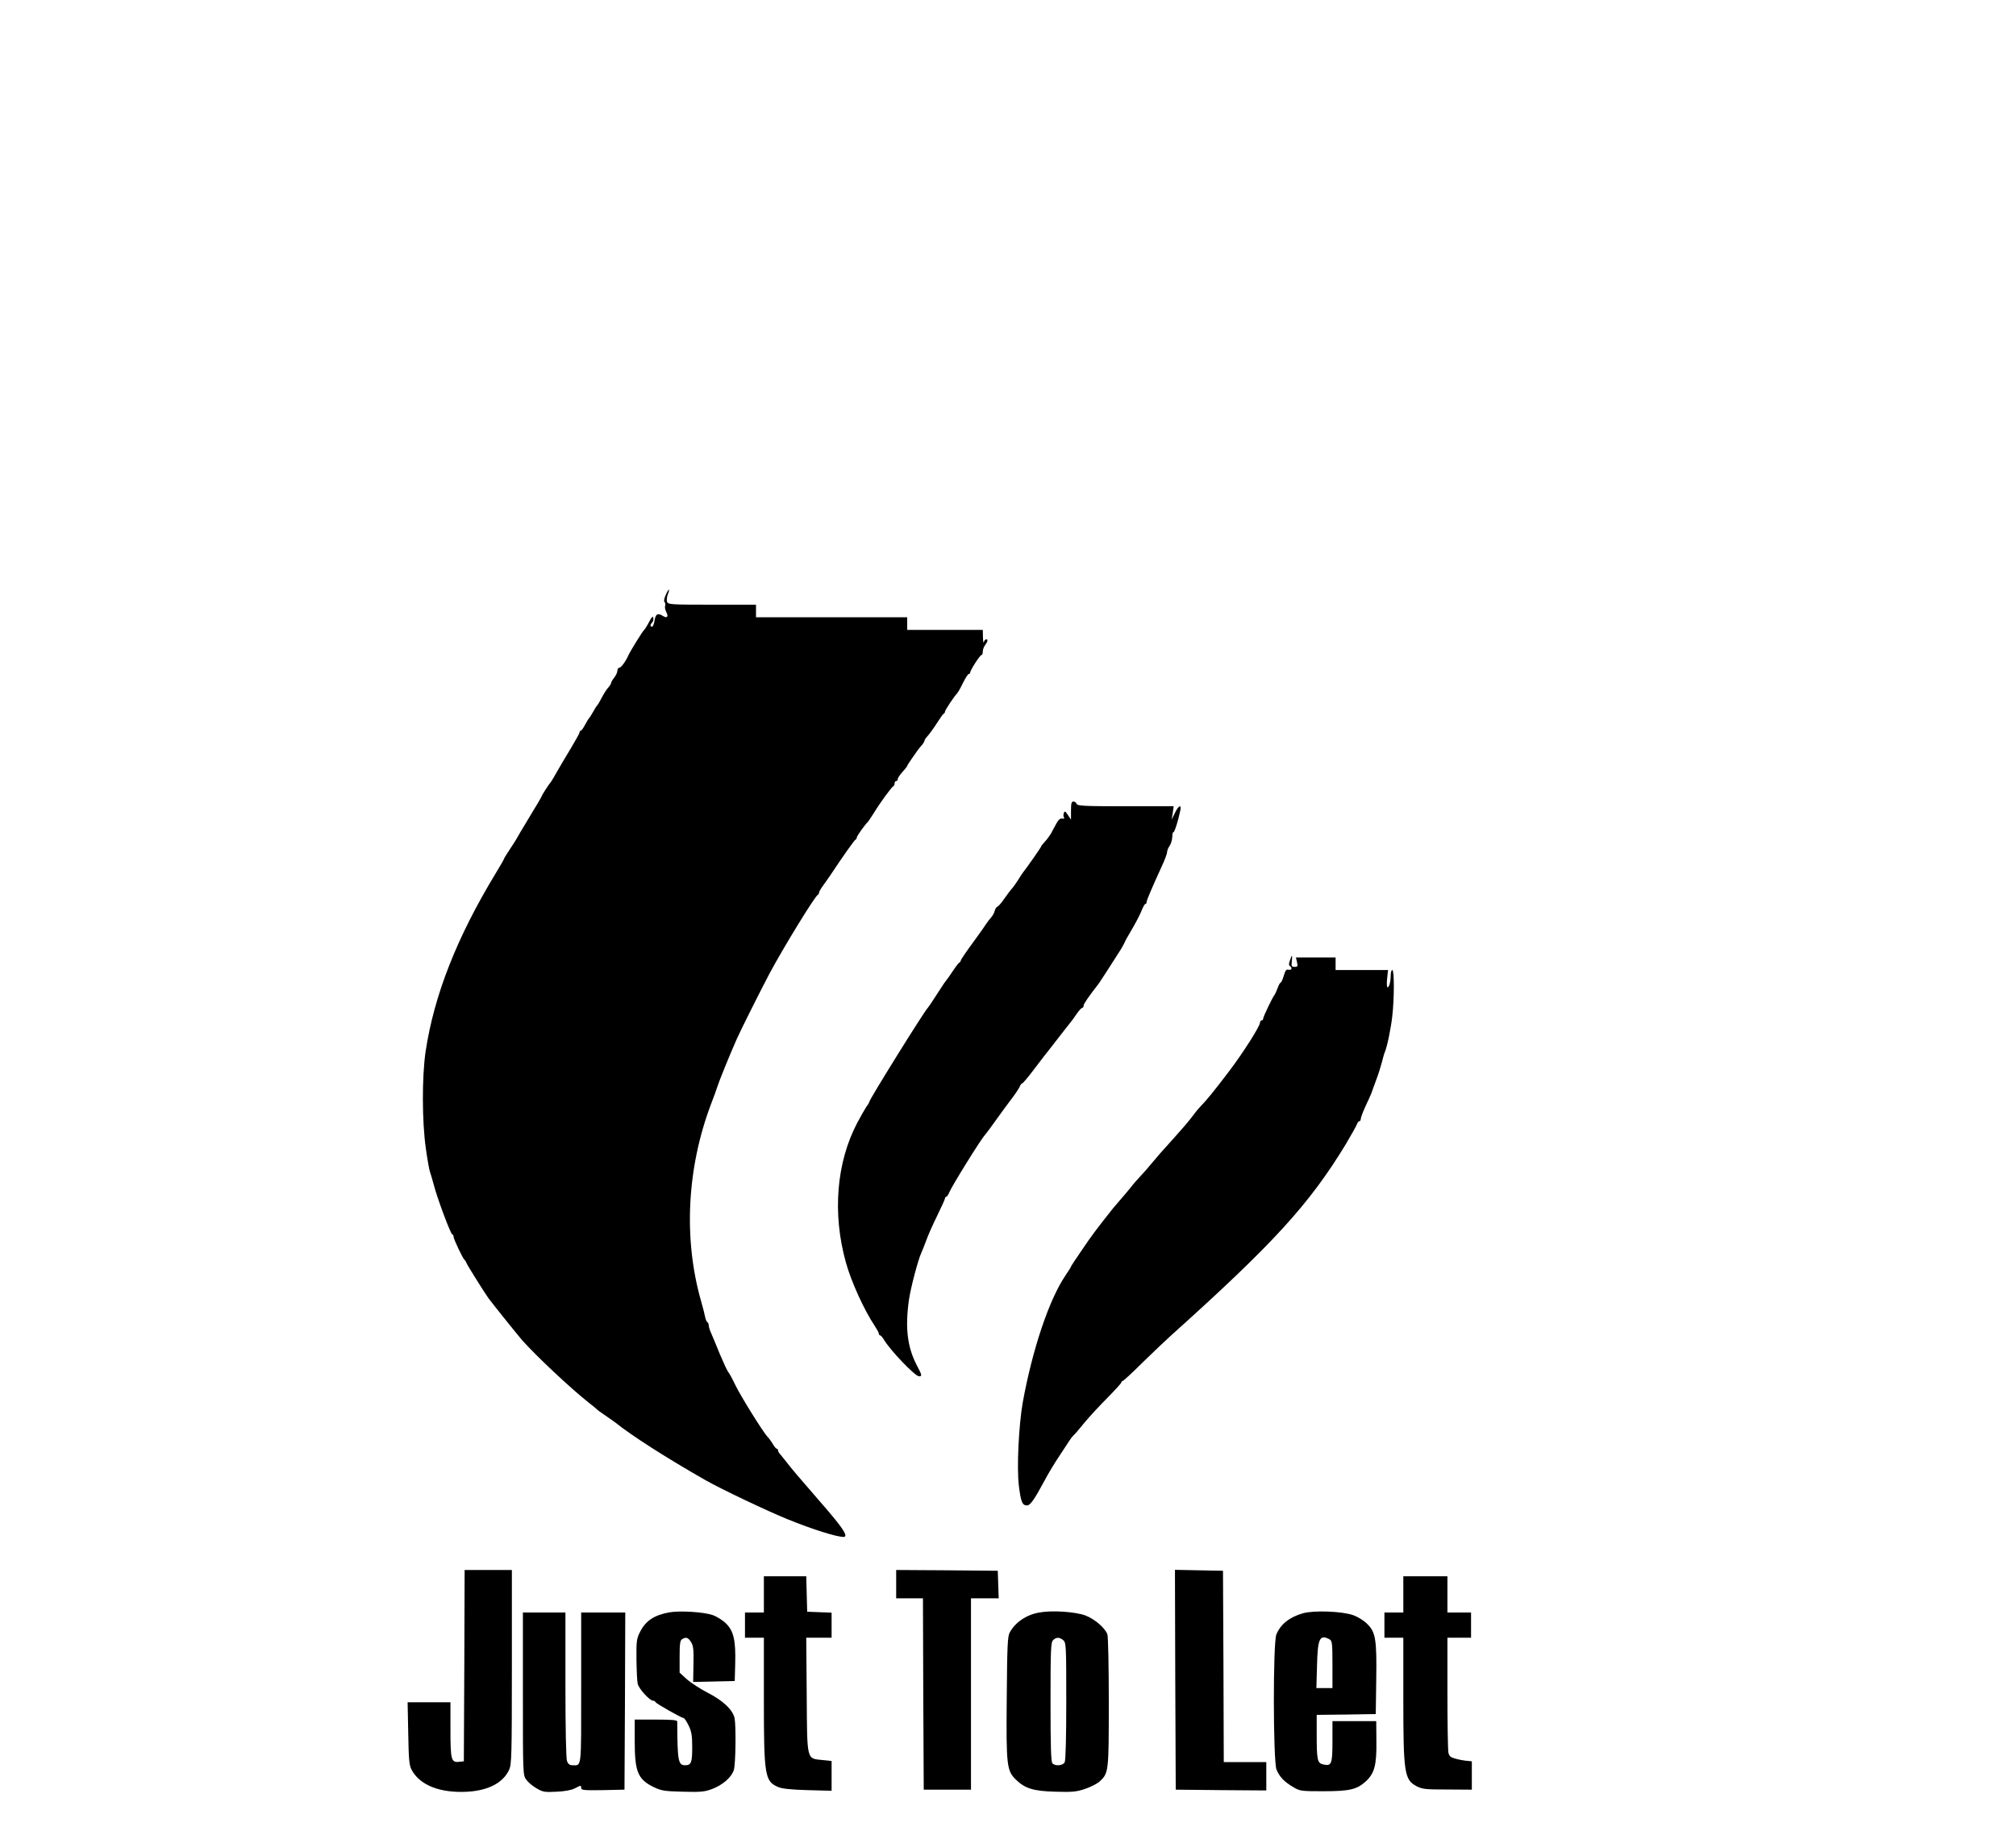
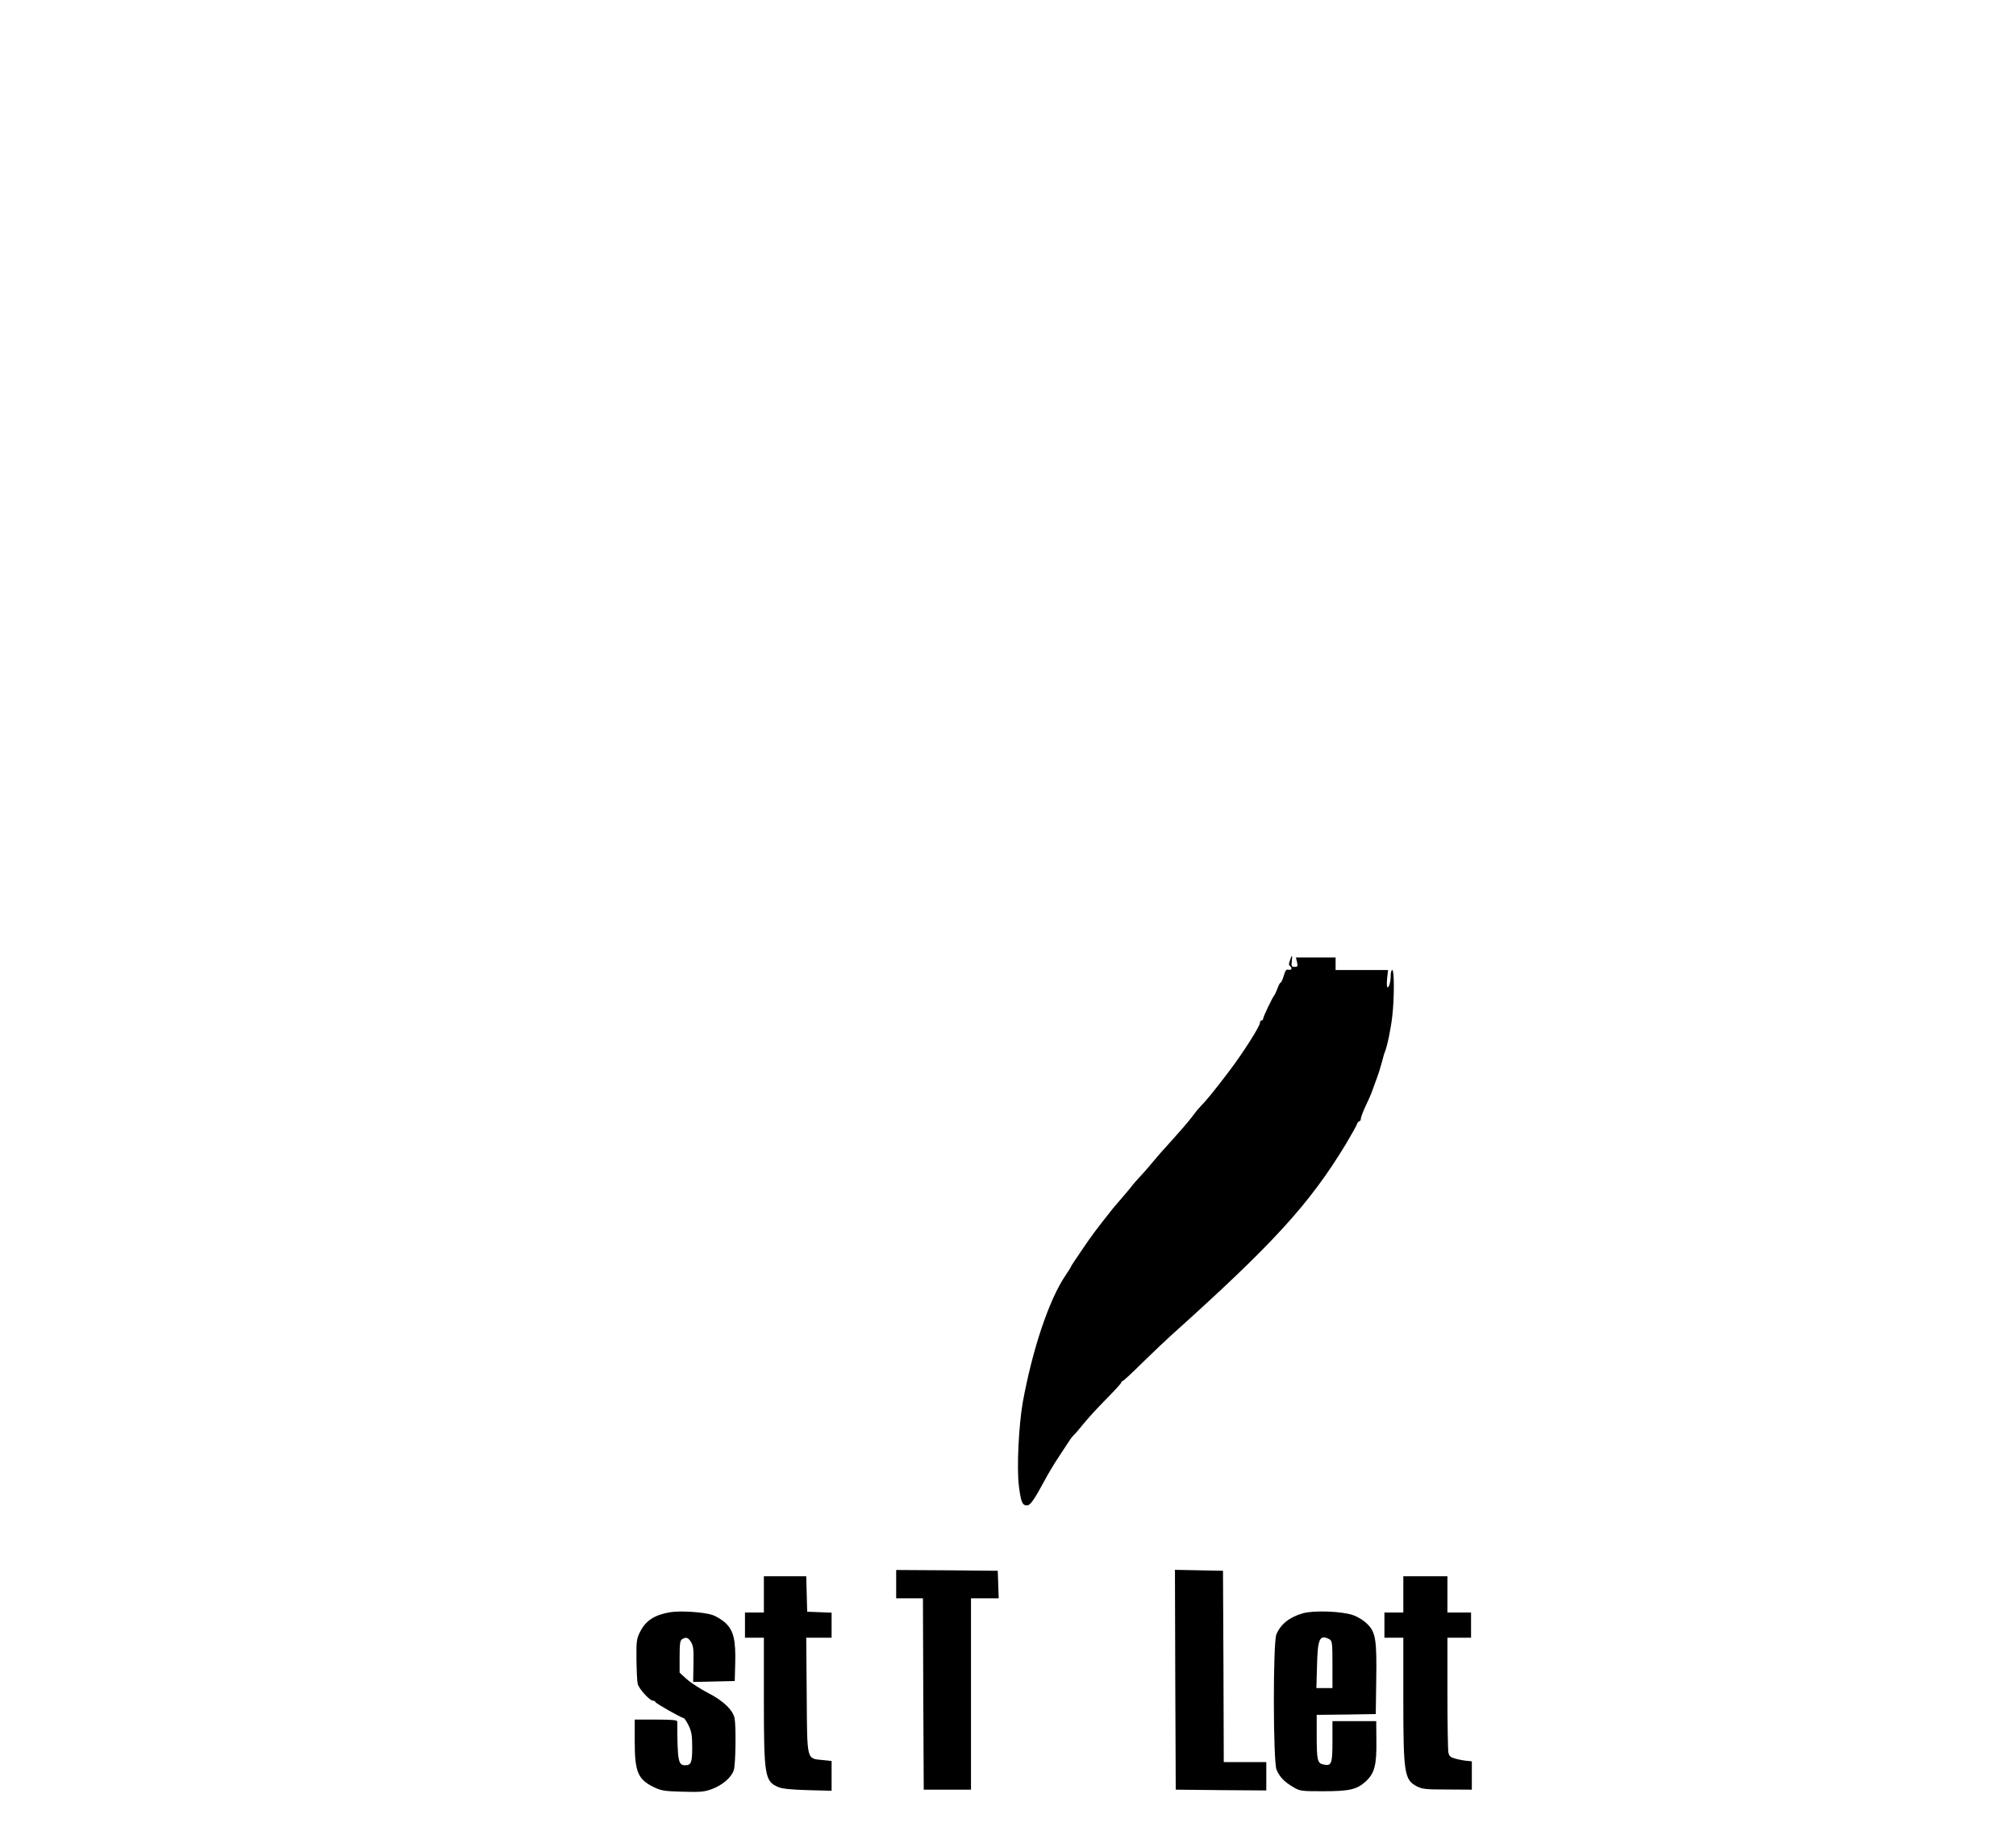
<svg xmlns="http://www.w3.org/2000/svg" version="1.0" width="1280pt" height="1163pt" viewBox="0 0 1280 1163" preserveAspectRatio="xMidYMid meet">
  <g transform="translate(0,1163) scale(0.1,-0.1)" fill="#000000" stroke="none">
-     <path d="M4227 7852 c-10 -21 -13 -40 -8 -45 5 -5 7 -16 4 -24 -3 -8 0 -25 7 -39 16 -29 6 -43 -20 -26 -34 21 -47 14 -54 -28 -3 -22 -11 -40 -16 -40 -13 0 -13 13 1 27 6 6 9 19 7 29 -2 14 -10 7 -27 -26 -13 -25 -27 -47 -31 -50 -8 -5 -87 -133 -99 -159 -17 -39 -47 -81 -58 -81 -7 0 -13 -8 -13 -19 0 -10 -9 -30 -20 -44 -11 -14 -20 -29 -20 -34 0 -5 -8 -18 -18 -29 -10 -10 -28 -39 -41 -64 -13 -25 -26 -47 -30 -50 -3 -3 -15 -21 -25 -40 -11 -19 -22 -37 -25 -40 -4 -3 -15 -22 -26 -42 -11 -21 -23 -38 -27 -38 -5 0 -8 -5 -8 -10 0 -6 -25 -51 -55 -101 -31 -50 -69 -116 -87 -147 -17 -31 -35 -60 -39 -66 -15 -17 -59 -86 -59 -91 0 -3 -36 -64 -80 -136 -44 -73 -80 -133 -80 -135 0 -1 -18 -30 -40 -63 -22 -33 -40 -62 -40 -65 0 -3 -24 -45 -54 -94 -246 -406 -390 -772 -444 -1131 -23 -159 -23 -442 2 -616 10 -71 22 -139 27 -150 4 -11 15 -48 24 -82 20 -79 105 -307 116 -311 5 -2 9 -9 9 -16 0 -15 59 -139 69 -146 4 -3 10 -13 14 -23 6 -15 112 -184 139 -222 29 -39 185 -233 215 -268 96 -106 298 -296 418 -392 28 -21 52 -42 55 -45 3 -4 28 -22 55 -40 28 -19 55 -38 60 -42 102 -83 329 -228 575 -368 100 -57 393 -196 521 -248 158 -64 310 -112 355 -112 34 0 -5 59 -145 219 -140 161 -185 214 -221 261 -14 18 -31 39 -37 46 -7 7 -13 17 -13 23 0 6 -4 11 -8 11 -4 0 -16 13 -25 30 -10 16 -24 36 -32 44 -27 26 -173 261 -207 332 -18 38 -38 74 -44 81 -6 6 -30 58 -54 115 -23 57 -48 117 -56 135 -8 17 -14 38 -14 46 0 9 -4 18 -9 21 -5 3 -11 18 -14 33 -3 16 -14 60 -25 98 -114 397 -91 849 63 1255 18 47 36 96 40 110 7 25 76 196 122 300 24 55 156 318 210 420 88 164 288 491 306 498 4 2 7 8 7 13 0 5 12 27 28 48 15 21 33 47 40 57 85 128 157 230 164 232 4 2 8 8 8 14 0 9 53 83 70 98 3 3 21 30 40 60 39 64 112 164 123 168 4 2 7 10 7 18 0 8 5 14 10 14 6 0 10 6 10 13 0 7 14 27 30 45 17 18 30 36 30 38 0 3 15 27 33 52 31 45 38 55 65 86 6 8 12 19 12 23 0 5 10 19 23 33 12 14 38 50 57 80 19 30 38 57 42 58 5 2 8 8 8 13 0 9 56 94 77 116 6 7 24 38 38 68 15 30 31 55 36 55 5 0 9 4 9 9 0 15 62 111 71 111 5 0 9 10 9 23 0 12 7 31 15 41 17 23 19 36 6 36 -5 0 -12 -8 -14 -17 -3 -10 -5 3 -6 30 l-1 47 -240 0 -240 0 0 40 0 40 -480 0 -480 0 0 40 0 40 -279 0 c-264 0 -280 1 -286 19 -3 10 -1 31 5 46 16 42 6 40 -13 -3z" />
-     <path d="M6800 6483 l0 -58 -20 30 c-16 24 -20 26 -25 13 -4 -10 -4 -22 0 -28 5 -8 1 -11 -11 -8 -13 2 -24 -8 -37 -32 -11 -19 -25 -47 -33 -61 -8 -14 -25 -38 -39 -53 -14 -15 -25 -29 -25 -32 0 -5 -91 -135 -118 -169 -4 -5 -17 -26 -29 -45 -12 -19 -30 -44 -40 -55 -10 -11 -31 -40 -48 -64 -16 -24 -35 -45 -41 -48 -7 -2 -15 -14 -18 -26 -3 -13 -13 -32 -23 -43 -10 -11 -22 -27 -28 -36 -5 -9 -45 -65 -87 -123 -43 -58 -78 -110 -78 -115 0 -4 -4 -10 -8 -12 -4 -1 -22 -24 -40 -51 -17 -26 -36 -53 -42 -60 -6 -6 -34 -48 -62 -92 -28 -44 -54 -82 -57 -85 -18 -14 -371 -582 -371 -596 0 -3 -8 -18 -19 -32 -10 -15 -36 -61 -58 -102 -133 -253 -159 -577 -72 -888 33 -120 116 -302 181 -399 15 -23 28 -46 28 -52 0 -6 4 -11 8 -11 4 0 15 -12 24 -27 40 -68 198 -233 223 -233 21 0 19 7 -14 70 -60 115 -75 237 -50 415 10 72 58 256 79 300 5 11 19 46 31 78 11 32 43 103 70 158 27 55 49 104 49 109 0 6 4 10 8 10 4 0 13 12 19 28 20 46 201 338 227 365 6 7 39 50 71 96 33 46 79 109 103 140 23 31 45 64 48 74 4 9 10 17 14 17 4 0 33 34 65 76 32 42 64 84 71 93 7 9 43 54 79 101 36 47 75 96 86 110 12 14 32 42 46 63 14 20 30 37 34 37 5 0 9 6 9 14 0 11 30 55 97 141 7 9 84 129 140 217 12 21 23 40 23 42 0 3 19 38 43 78 24 40 52 94 63 120 10 27 22 48 27 48 4 0 7 5 7 12 0 11 34 90 96 226 19 40 34 81 34 90 0 10 7 28 16 40 9 13 16 38 17 57 0 19 4 32 7 30 6 -4 31 73 44 138 9 41 -11 33 -34 -15 l-21 -43 7 43 6 42 -305 0 c-262 0 -306 2 -311 15 -3 8 -12 15 -21 15 -12 0 -15 -13 -15 -57z" />
    <path d="M8195 5545 c-3 -8 -7 -22 -10 -30 -2 -8 0 -17 5 -20 17 -11 11 -28 -8 -23 -15 4 -21 -4 -31 -38 -7 -24 -16 -44 -20 -44 -4 0 -13 -17 -20 -37 -8 -21 -17 -40 -20 -43 -9 -8 -71 -137 -71 -149 0 -6 -4 -11 -10 -11 -5 0 -10 -6 -10 -14 0 -23 -107 -191 -194 -306 -104 -137 -143 -184 -189 -232 -10 -10 -34 -40 -53 -66 -20 -26 -68 -82 -107 -125 -92 -102 -102 -113 -146 -166 -20 -25 -52 -61 -71 -81 -19 -20 -47 -52 -61 -71 -15 -18 -41 -50 -58 -69 -17 -19 -41 -48 -54 -63 -105 -132 -137 -175 -197 -264 -39 -56 -70 -104 -70 -106 0 -3 -16 -29 -36 -58 -104 -154 -209 -469 -270 -803 -26 -147 -39 -418 -25 -531 13 -105 22 -125 52 -125 20 0 45 35 109 154 22 42 66 116 98 163 31 48 62 94 67 102 6 9 15 20 21 26 7 5 38 42 69 80 32 39 98 110 147 159 48 49 88 93 88 97 0 5 3 9 8 9 4 0 64 55 132 123 69 67 148 142 176 167 649 583 877 832 1110 1216 34 58 66 114 69 124 4 11 11 20 16 20 5 0 9 7 9 15 0 9 13 43 29 78 16 34 33 71 37 82 4 11 18 49 31 85 14 36 30 88 37 115 7 28 15 57 19 65 15 36 38 148 47 228 13 114 13 292 0 292 -5 0 -10 -15 -10 -32 0 -41 -10 -78 -20 -78 -5 0 -6 25 -3 55 l6 55 -167 0 -166 0 0 40 0 40 -126 0 -126 0 7 -30 c6 -26 4 -30 -15 -30 -19 0 -22 4 -18 35 4 36 1 46 -7 20z" />
-     <path d="M2948 1053 l-3 -608 -30 -3 c-50 -6 -55 12 -55 205 l0 173 -136 0 -136 0 4 -198 c3 -169 6 -202 22 -232 52 -97 181 -148 355 -138 133 8 226 57 264 140 15 33 17 93 17 652 l0 616 -150 0 -150 0 -2 -607z" />
    <path d="M5690 1570 l0 -90 85 0 85 0 2 -607 3 -608 150 0 150 0 0 608 0 607 88 0 88 0 -3 88 -3 87 -322 3 -323 2 0 -90z" />
    <path d="M7462 963 l3 -698 288 -3 287 -2 0 90 0 90 -135 0 -135 0 -2 608 -3 607 -153 3 -152 3 2 -698z" />
    <path d="M4850 1505 l0 -115 -60 0 -60 0 0 -80 0 -80 60 0 60 0 0 -393 c0 -483 6 -519 90 -555 24 -11 82 -17 188 -20 l152 -4 0 94 0 95 -57 6 c-103 11 -98 -10 -101 412 l-3 365 81 0 80 0 0 80 0 79 -77 3 -78 3 -3 113 -3 112 -134 0 -135 0 0 -115z" />
    <path d="M8910 1505 l0 -115 -60 0 -60 0 0 -80 0 -80 60 0 60 0 0 -392 c0 -468 7 -510 84 -551 37 -19 57 -21 196 -21 l155 -1 0 90 0 90 -30 3 c-16 1 -49 7 -71 13 -35 9 -43 16 -48 41 -3 17 -6 187 -6 379 l0 349 75 0 75 0 0 80 0 80 -75 0 -75 0 0 115 0 115 -140 0 -140 0 0 -115z" />
    <path d="M4250 1391 c-95 -17 -150 -53 -185 -122 -23 -44 -25 -59 -24 -176 1 -70 4 -141 8 -156 6 -30 76 -107 97 -107 7 0 14 -4 16 -9 3 -9 165 -101 178 -101 5 0 19 -21 32 -47 19 -40 23 -64 23 -141 0 -95 -7 -112 -45 -112 -44 0 -49 27 -50 278 0 9 -34 12 -135 12 l-135 0 0 -139 c0 -192 20 -240 119 -289 50 -24 69 -27 186 -30 114 -3 137 -1 186 17 68 26 123 74 138 120 12 36 15 278 5 330 -11 52 -73 112 -170 161 -48 25 -108 64 -133 86 l-46 42 0 101 c0 80 3 104 15 111 25 16 39 12 57 -17 15 -23 18 -47 16 -140 l-2 -114 132 3 132 3 3 109 c4 148 -10 208 -57 255 -21 21 -60 46 -87 55 -55 19 -206 29 -274 17z" />
-     <path d="M6599 1390 c-82 -14 -152 -62 -187 -125 -15 -26 -17 -79 -20 -419 -4 -432 0 -462 60 -519 57 -55 110 -71 248 -75 108 -3 134 -1 190 18 36 12 78 34 93 48 56 53 57 59 57 503 0 224 -4 418 -9 431 -16 41 -80 96 -139 119 -64 24 -213 34 -293 19z m153 -177 c17 -15 18 -40 18 -385 0 -236 -4 -376 -10 -389 -12 -22 -59 -26 -78 -7 -9 9 -12 109 -12 389 0 330 2 380 16 393 20 21 43 20 66 -1z" />
    <path d="M8272 1385 c-84 -24 -141 -69 -168 -134 -22 -52 -21 -806 1 -859 20 -47 49 -77 105 -110 43 -26 51 -27 190 -27 168 0 214 11 270 61 57 52 71 104 69 258 l-1 126 -139 0 -139 0 0 -129 c0 -143 -6 -158 -58 -146 -38 8 -42 28 -42 191 l0 124 188 2 187 3 3 215 c4 260 -4 306 -58 358 -20 21 -60 45 -88 55 -70 25 -249 32 -320 12z m169 -165 c17 -10 19 -23 19 -160 l0 -150 -51 0 -51 0 4 143 c4 172 17 200 79 167z" />
-     <path d="M3320 874 c0 -505 0 -517 21 -545 11 -16 40 -41 65 -55 40 -24 52 -26 127 -22 52 2 95 10 116 21 41 21 41 21 41 2 0 -13 20 -15 138 -13 l137 3 3 563 2 562 -140 0 -140 0 0 -479 c0 -523 4 -491 -56 -491 -17 0 -27 8 -34 26 -6 15 -10 210 -10 485 l0 459 -135 0 -135 0 0 -516z" />
  </g>
</svg>